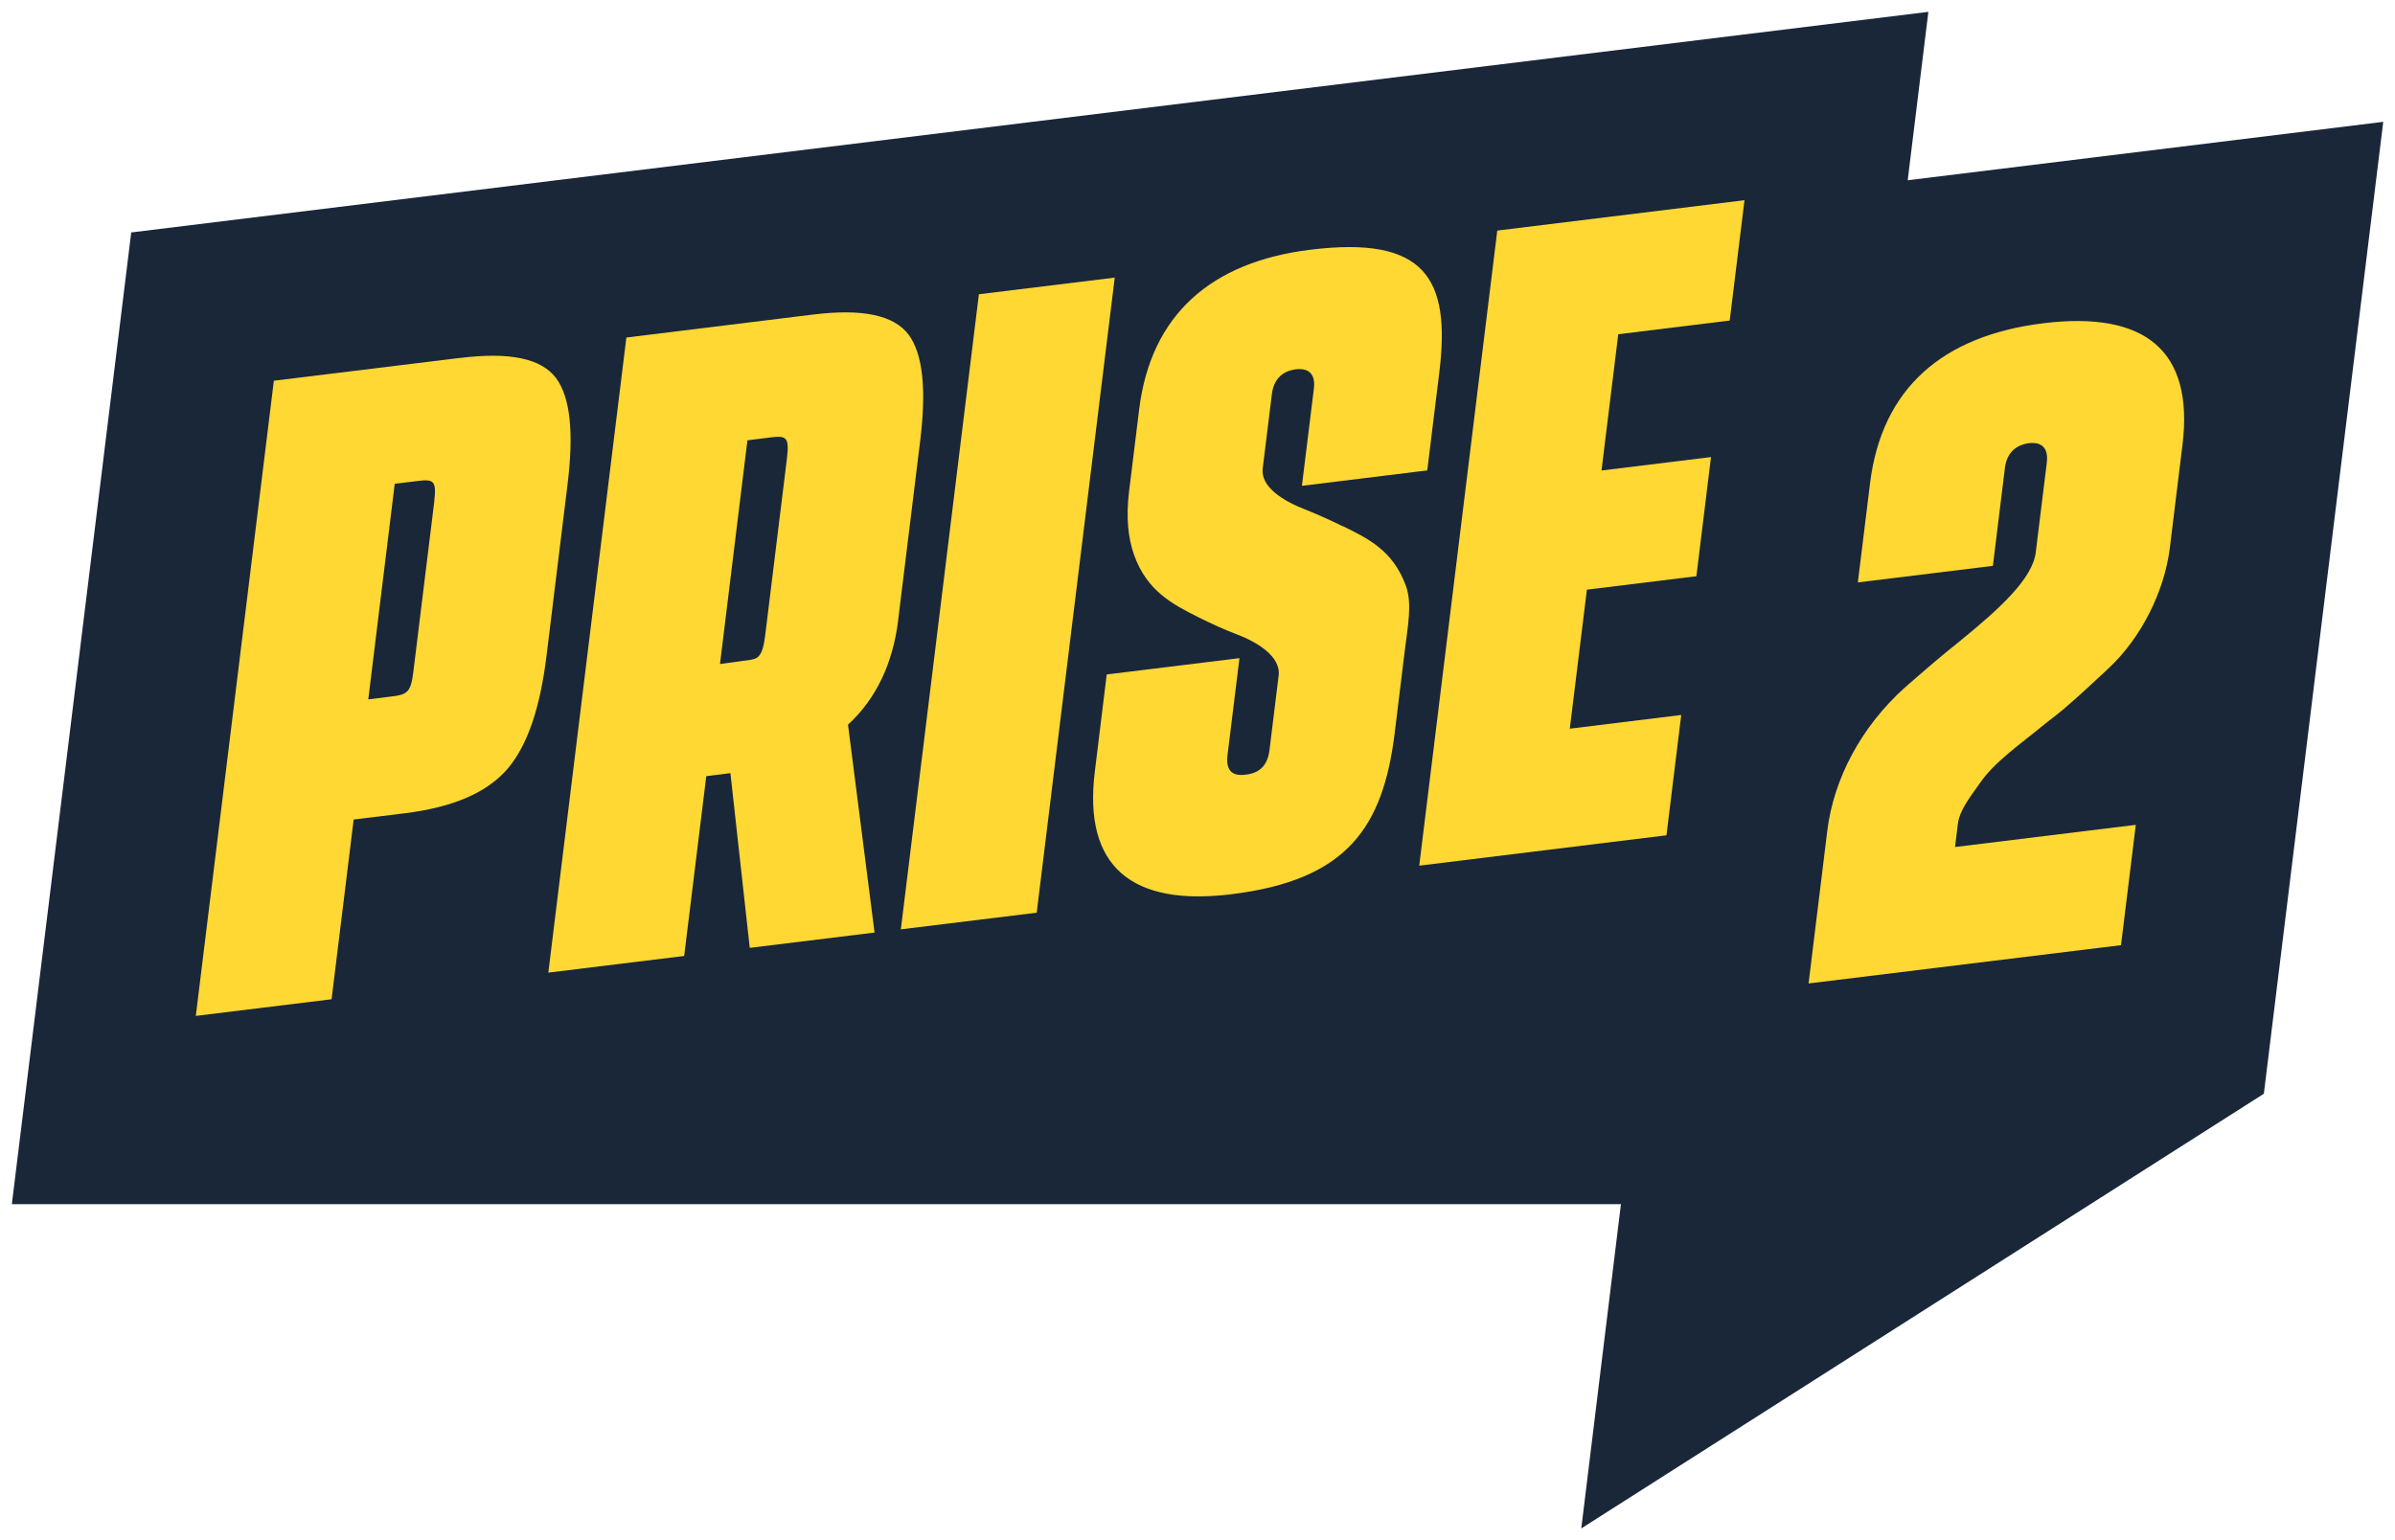
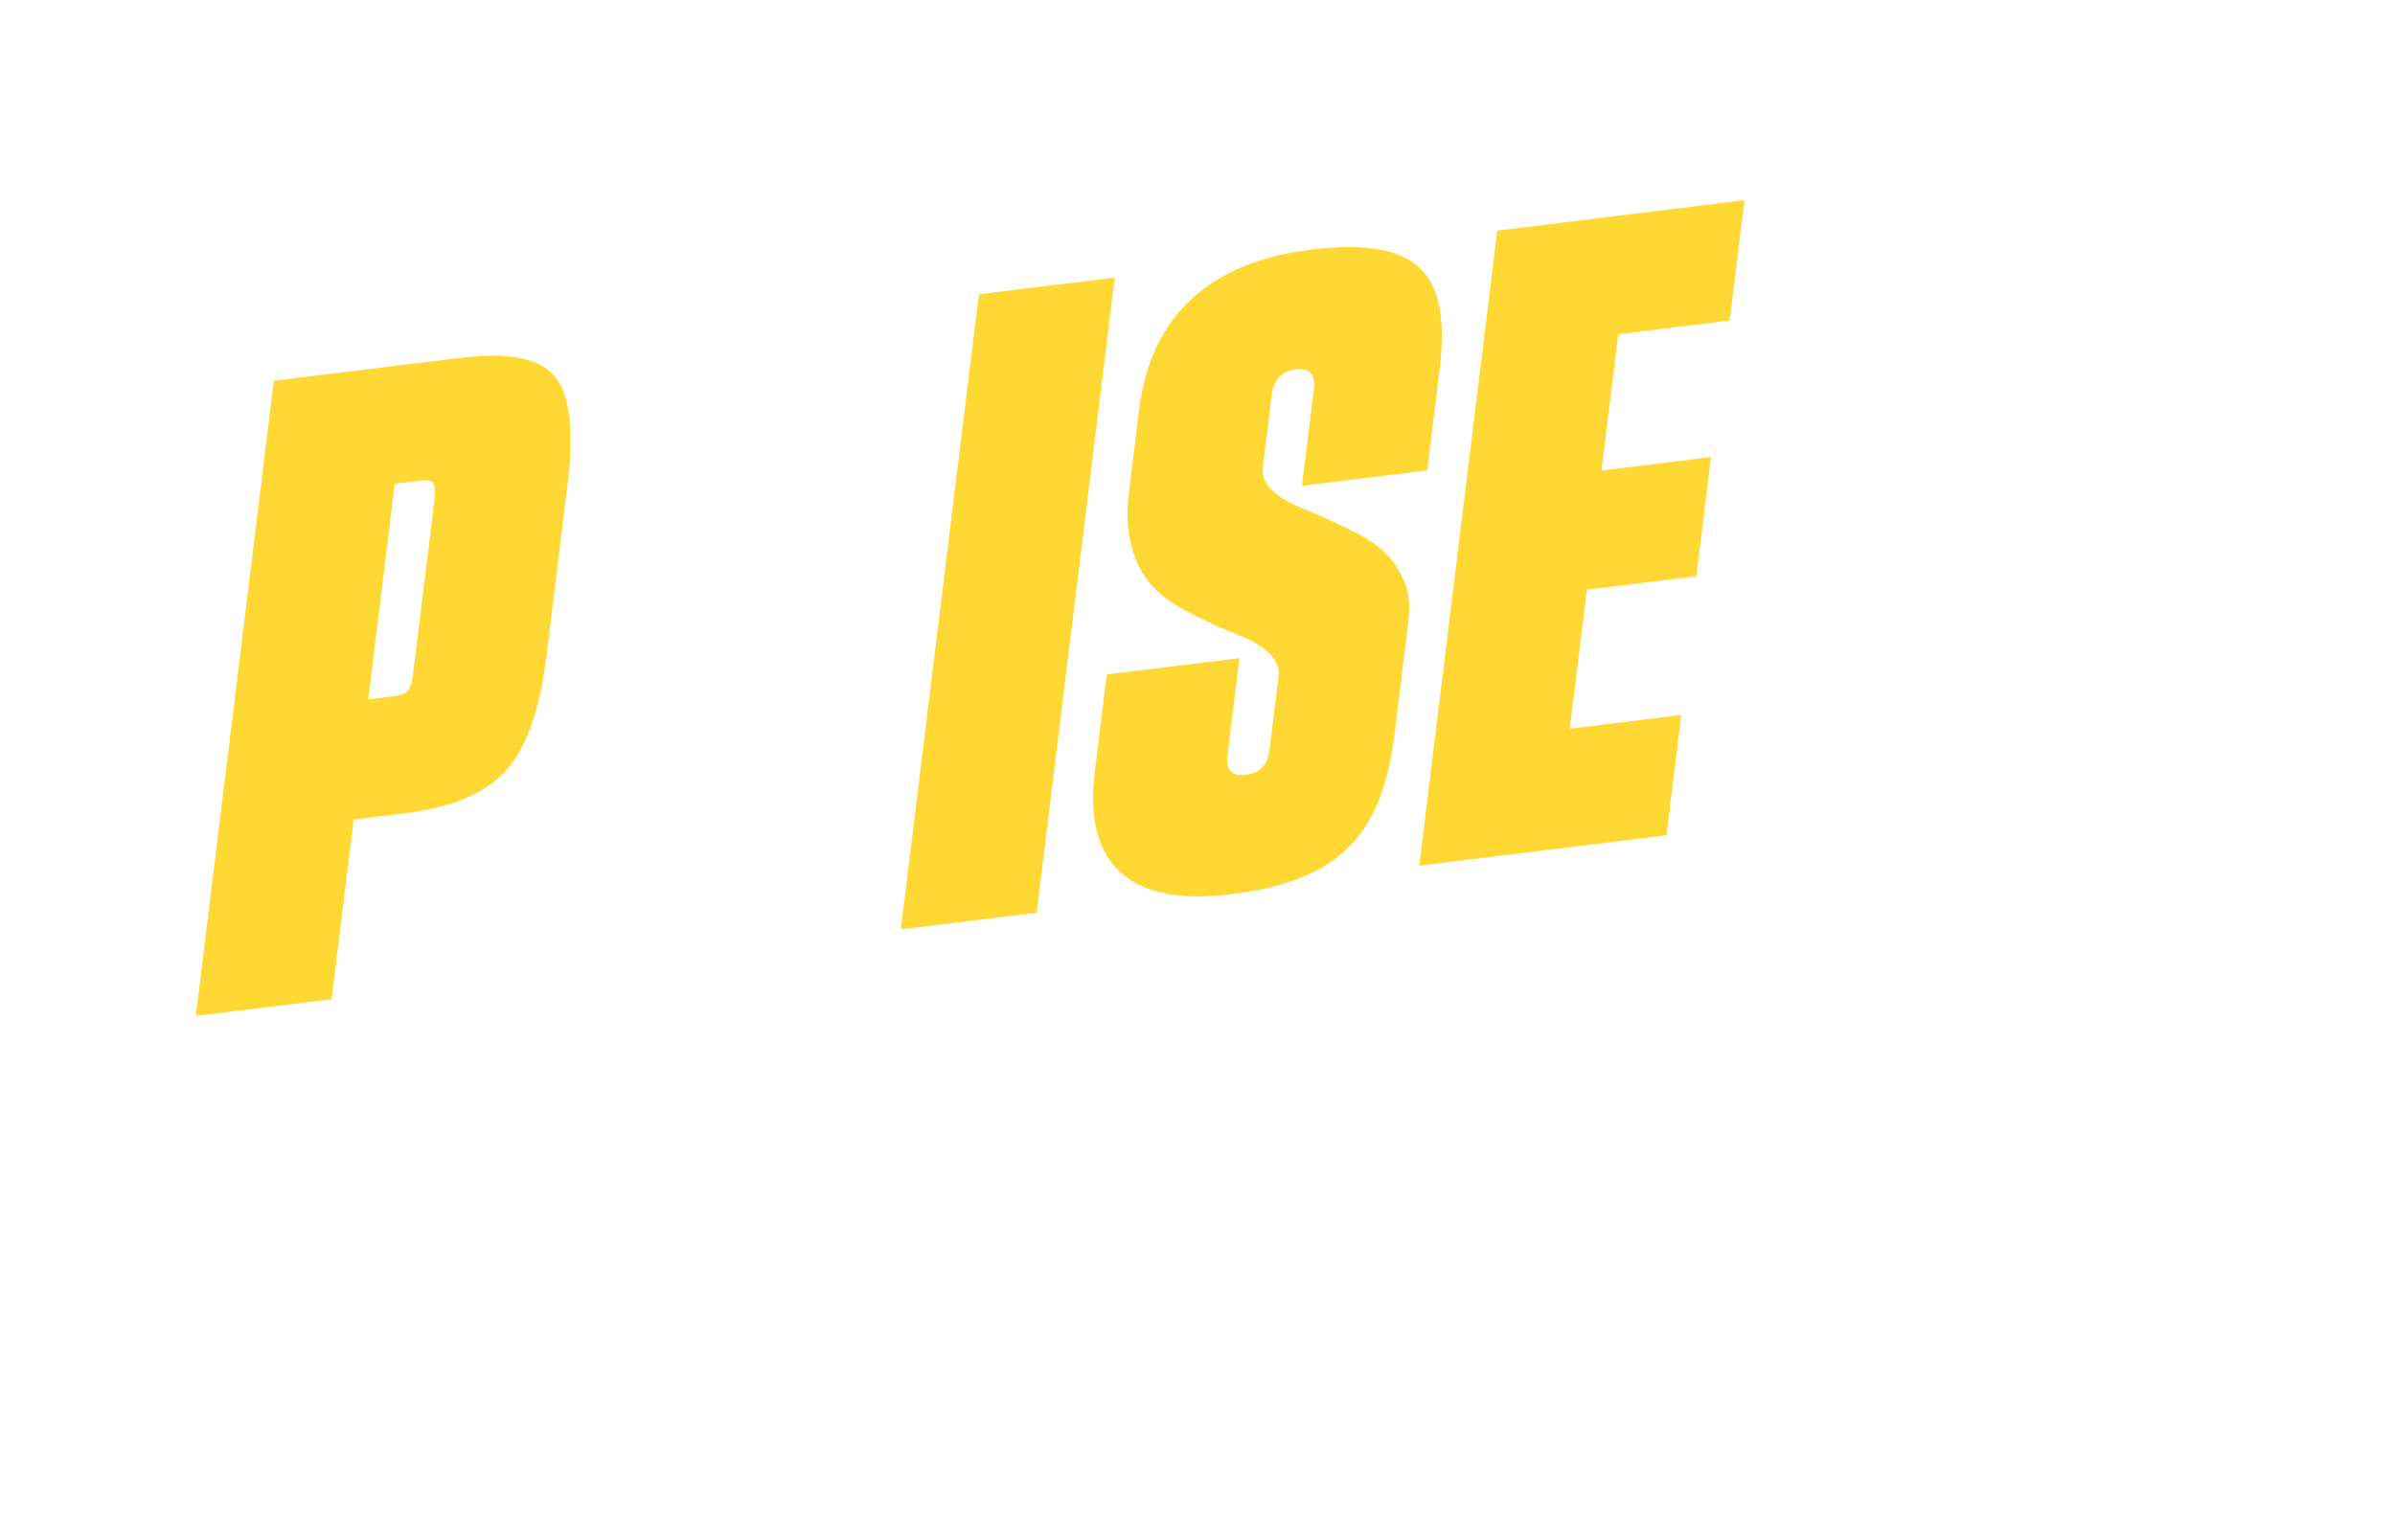
<svg xmlns="http://www.w3.org/2000/svg" xmlns:ns1="http://www.inkscape.org/namespaces/inkscape" xmlns:ns2="http://sodipodi.sourceforge.net/DTD/sodipodi-0.dtd" width="101.608" height="65.359" viewBox="0 0 26.884 17.293" version="1.1" id="svg3780" ns1:version="0.92.0 r15299" ns2:docname="prise 2.svg">
  <defs id="defs3774">
    <clipPath id="clipPath1884" clipPathUnits="userSpaceOnUse">
-       <path ns1:connector-curvature="0" id="path1882" d="M 0,0 H 612 V 792 H 0 Z" />
-     </clipPath>
+       </clipPath>
    <clipPath id="clipPath1868" clipPathUnits="userSpaceOnUse">
      <path ns1:connector-curvature="0" id="path1866" d="M 0,0 H 612 V 792 H 0 Z" />
    </clipPath>
    <clipPath id="clipPath1848" clipPathUnits="userSpaceOnUse">
-       <path ns1:connector-curvature="0" id="path1846" d="M 0,0 H 612 V 792 H 0 Z" />
-     </clipPath>
+       </clipPath>
  </defs>
  <ns2:namedview id="base" pagecolor="#ffffff" bordercolor="#666666" borderopacity="1.0" ns1:pageopacity="0.0" ns1:pageshadow="2" ns1:zoom="8.2817132" ns1:cx="50.303998" ns1:cy="32.179332" ns1:document-units="mm" ns1:current-layer="layer1" showgrid="false" fit-margin-top="0" fit-margin-left="0" fit-margin-right="0" fit-margin-bottom="0" units="px" ns1:window-width="1280" ns1:window-height="744" ns1:window-x="-4" ns1:window-y="-4" ns1:window-maximized="1" />
  <g ns1:label="Layer 1" ns1:groupmode="layer" id="layer1" transform="translate(-88.744,-174.828)">
-     <path ns1:connector-curvature="0" id="path1840" style="fill:#192739;fill-opacity:1;fill-rule:nonzero;stroke:none;stroke-width:0.353" d="m 114.156,187.107 1.34,-10.911 -5.338,0.656 0.232,-1.891 -20.173,2.477 -1.34,10.911 18.062,-3.5e-4 -0.445,3.641 7.659,-4.879 0.004,-3.5e-4 3.5e-4,-0.002 3.5e-4,-3.6e-4 z" />
    <g id="g3892" transform="translate(0.132,-0.132)">
      <path d="m 93.781,178.978 -2.095,0.257 -0.876,7.132 1.524,-0.187 0.248,-2.018 0.571,-0.07 c 0.552,-0.068 0.932,-0.235 1.163,-0.507 0.218,-0.262 0.359,-0.675 0.431,-1.263 l 0.236,-1.925 c 0.072,-0.588 0.03,-0.979 -0.131,-1.194 -0.167,-0.219 -0.518,-0.292 -1.072,-0.224 m -0.293,1.611 -0.235,1.912 c -0.028,0.231 -0.068,0.257 -0.242,0.278 l -0.264,0.033 0.297,-2.421 0.264,-0.032 c 0.171,-0.021 0.208,-0.002 0.179,0.231" style="fill:#ffd833;fill-opacity:1;fill-rule:nonzero;stroke:none;stroke-width:0.353" id="path1852" ns1:connector-curvature="0" />
-       <path d="m 98.694,181.921 0.247,-2.01 c 0.072,-0.588 0.029,-0.979 -0.131,-1.195 -0.168,-0.219 -0.518,-0.292 -1.072,-0.224 l -2.095,0.258 -0.876,7.131 1.525,-0.187 0.248,-2.019 0.271,-0.034 0.217,1.962 1.401,-0.172 -0.298,-2.334 c 0.314,-0.289 0.503,-0.684 0.564,-1.176 m -1.249,-1.818 -0.246,2.001 c -0.029,0.238 -0.09,0.25 -0.159,0.264 l -0.347,0.048 0.308,-2.512 0.264,-0.033 c 0.171,-0.021 0.208,-0.002 0.18,0.231" style="fill:#ffd833;fill-opacity:1;fill-rule:nonzero;stroke:none;stroke-width:0.353" id="path1856" ns1:connector-curvature="0" />
      <path d="m 98.724,185.395 1.525,-0.187 0.876,-7.131 -1.525,0.187 z" style="fill:#ffd833;fill-opacity:1;fill-rule:nonzero;stroke:none;stroke-width:0.353" id="path1860" ns1:connector-curvature="0" />
      <path d="m 103.688,180.871 c -0.133,-0.066 -0.273,-0.129 -0.417,-0.187 -0.248,-0.095 -0.511,-0.254 -0.485,-0.464 l 0.103,-0.836 c 0.027,-0.218 0.18,-0.266 0.267,-0.277 0.087,-0.011 0.231,0.001 0.204,0.219 l -0.134,1.089 1.407,-0.173 0.135,-1.098 c 0.131,-1.064 -0.162,-1.538 -1.448,-1.38 -1.113,0.137 -1.79,0.729 -1.921,1.794 l -0.113,0.919 c -0.034,0.277 -0.015,0.518 0.057,0.716 0.144,0.405 0.436,0.554 0.72,0.697 0.156,0.078 0.293,0.139 0.418,0.187 0.24,0.089 0.51,0.253 0.484,0.468 l -0.103,0.838 c -0.028,0.228 -0.177,0.264 -0.265,0.275 -0.089,0.011 -0.234,0.01 -0.206,-0.219 l 0.134,-1.089 -1.49,0.183 -0.134,1.094 c -0.131,1.067 0.418,1.511 1.532,1.374 1.297,-0.159 1.704,-0.746 1.835,-1.814 l 0.112,-0.915 c 0.035,-0.285 0.085,-0.529 0.015,-0.73 -0.147,-0.406 -0.433,-0.537 -0.706,-0.673" style="fill:#ffd833;fill-opacity:1;fill-rule:nonzero;stroke:none;stroke-width:0.353" id="path1872" ns1:connector-curvature="0" />
      <path d="m 104.543,184.68 2.775,-0.341 0.166,-1.351 -1.251,0.154 0.192,-1.561 1.229,-0.151 0.164,-1.338 -1.229,0.151 0.188,-1.53 1.251,-0.154 0.166,-1.351 -2.775,0.341 z" style="fill:#ffd833;fill-opacity:1;fill-rule:nonzero;stroke:none;stroke-width:0.353" id="path1876" ns1:connector-curvature="0" />
-       <path d="m 110.837,183.752 3.5e-4,-3.5e-4 c 0.163,-0.236 0.44,-0.426 0.698,-0.638 0.075,-0.062 0.166,-0.127 0.246,-0.196 0.185,-0.158 0.345,-0.31 0.502,-0.456 0.362,-0.339 0.624,-0.857 0.685,-1.349 l 0.142,-1.157 c 0.131,-1.064 -0.425,-1.506 -1.562,-1.366 -1.133,0.139 -1.814,0.732 -1.945,1.797 l -0.137,1.113 1.516,-0.186 0.135,-1.1 c 0.026,-0.214 0.178,-0.264 0.265,-0.277 0.087,-0.011 0.232,0.001 0.205,0.219 l -0.124,1.007 c -0.036,0.297 -0.409,0.636 -0.862,1.004 -0.198,0.157 -0.392,0.325 -0.608,0.514 -0.49,0.44 -0.799,1.026 -0.87,1.608 l -0.21,1.714 3.507,-0.43 0.166,-1.351 -2.029,0.249 0.032,-0.261 c 0.019,-0.156 0.145,-0.31 0.247,-0.456" style="fill:#ffd833;fill-opacity:1;fill-rule:nonzero;stroke:none;stroke-width:0.353" id="path1888" ns1:connector-curvature="0" />
    </g>
  </g>
</svg>